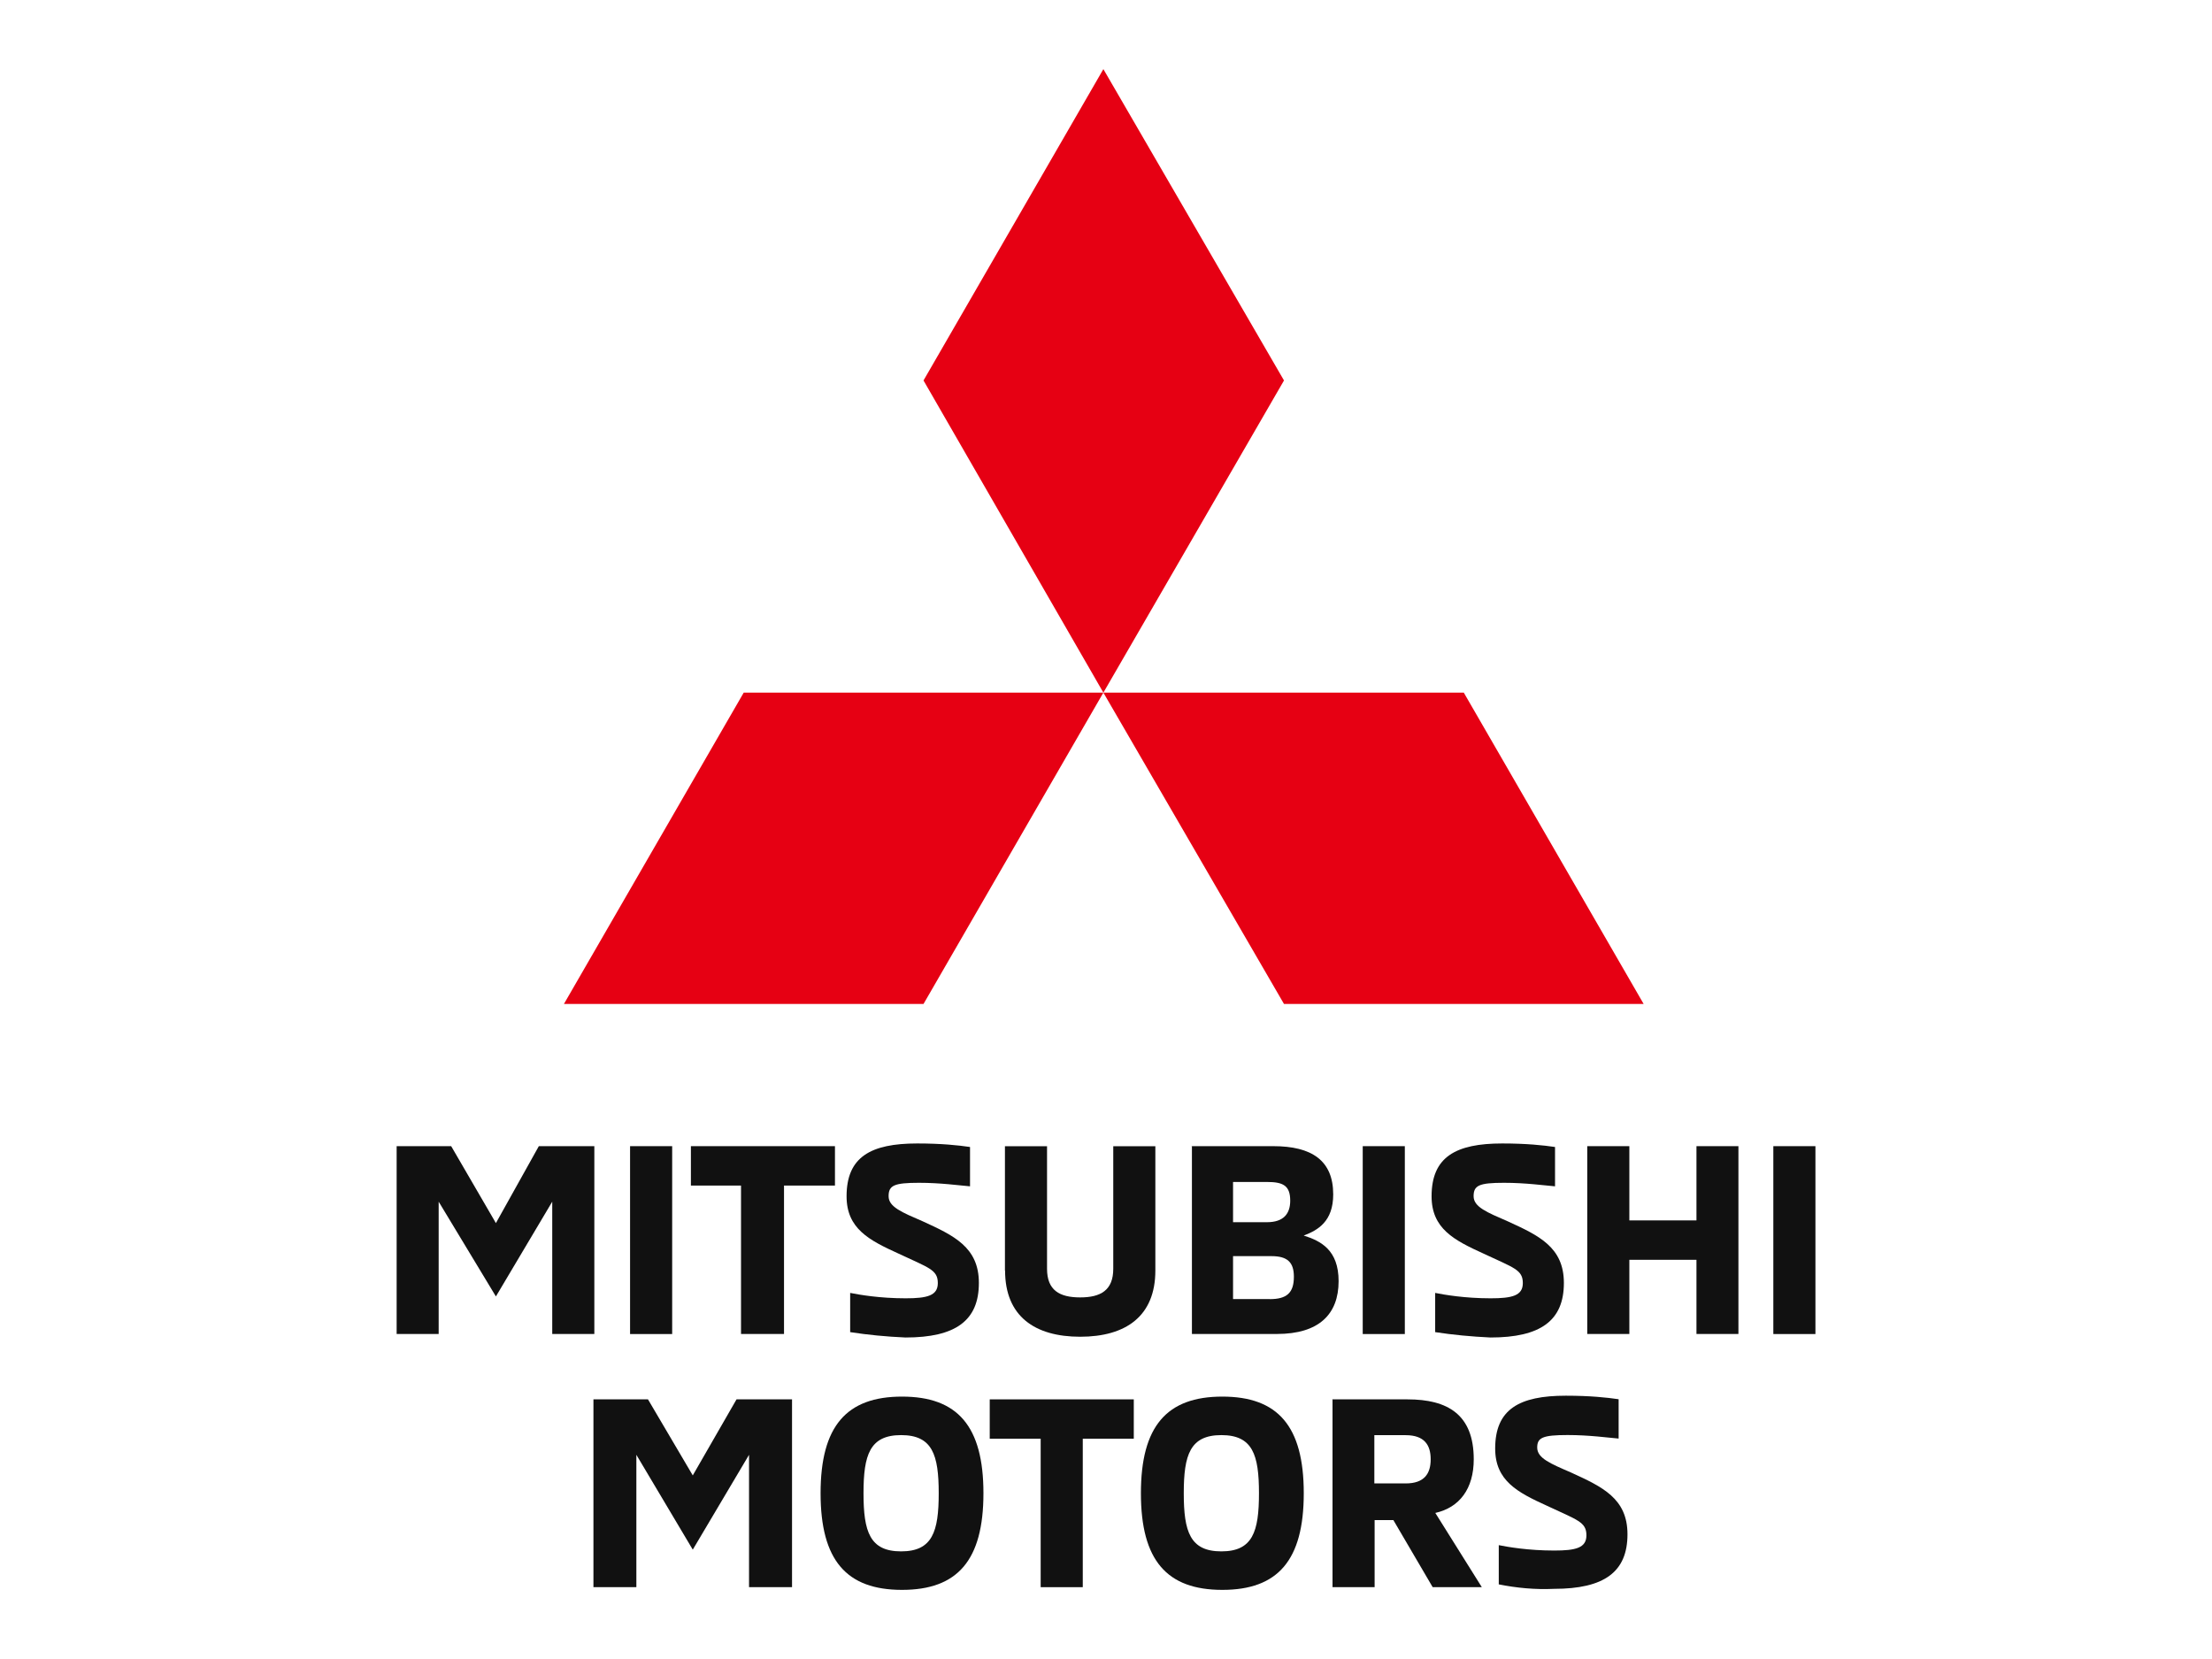
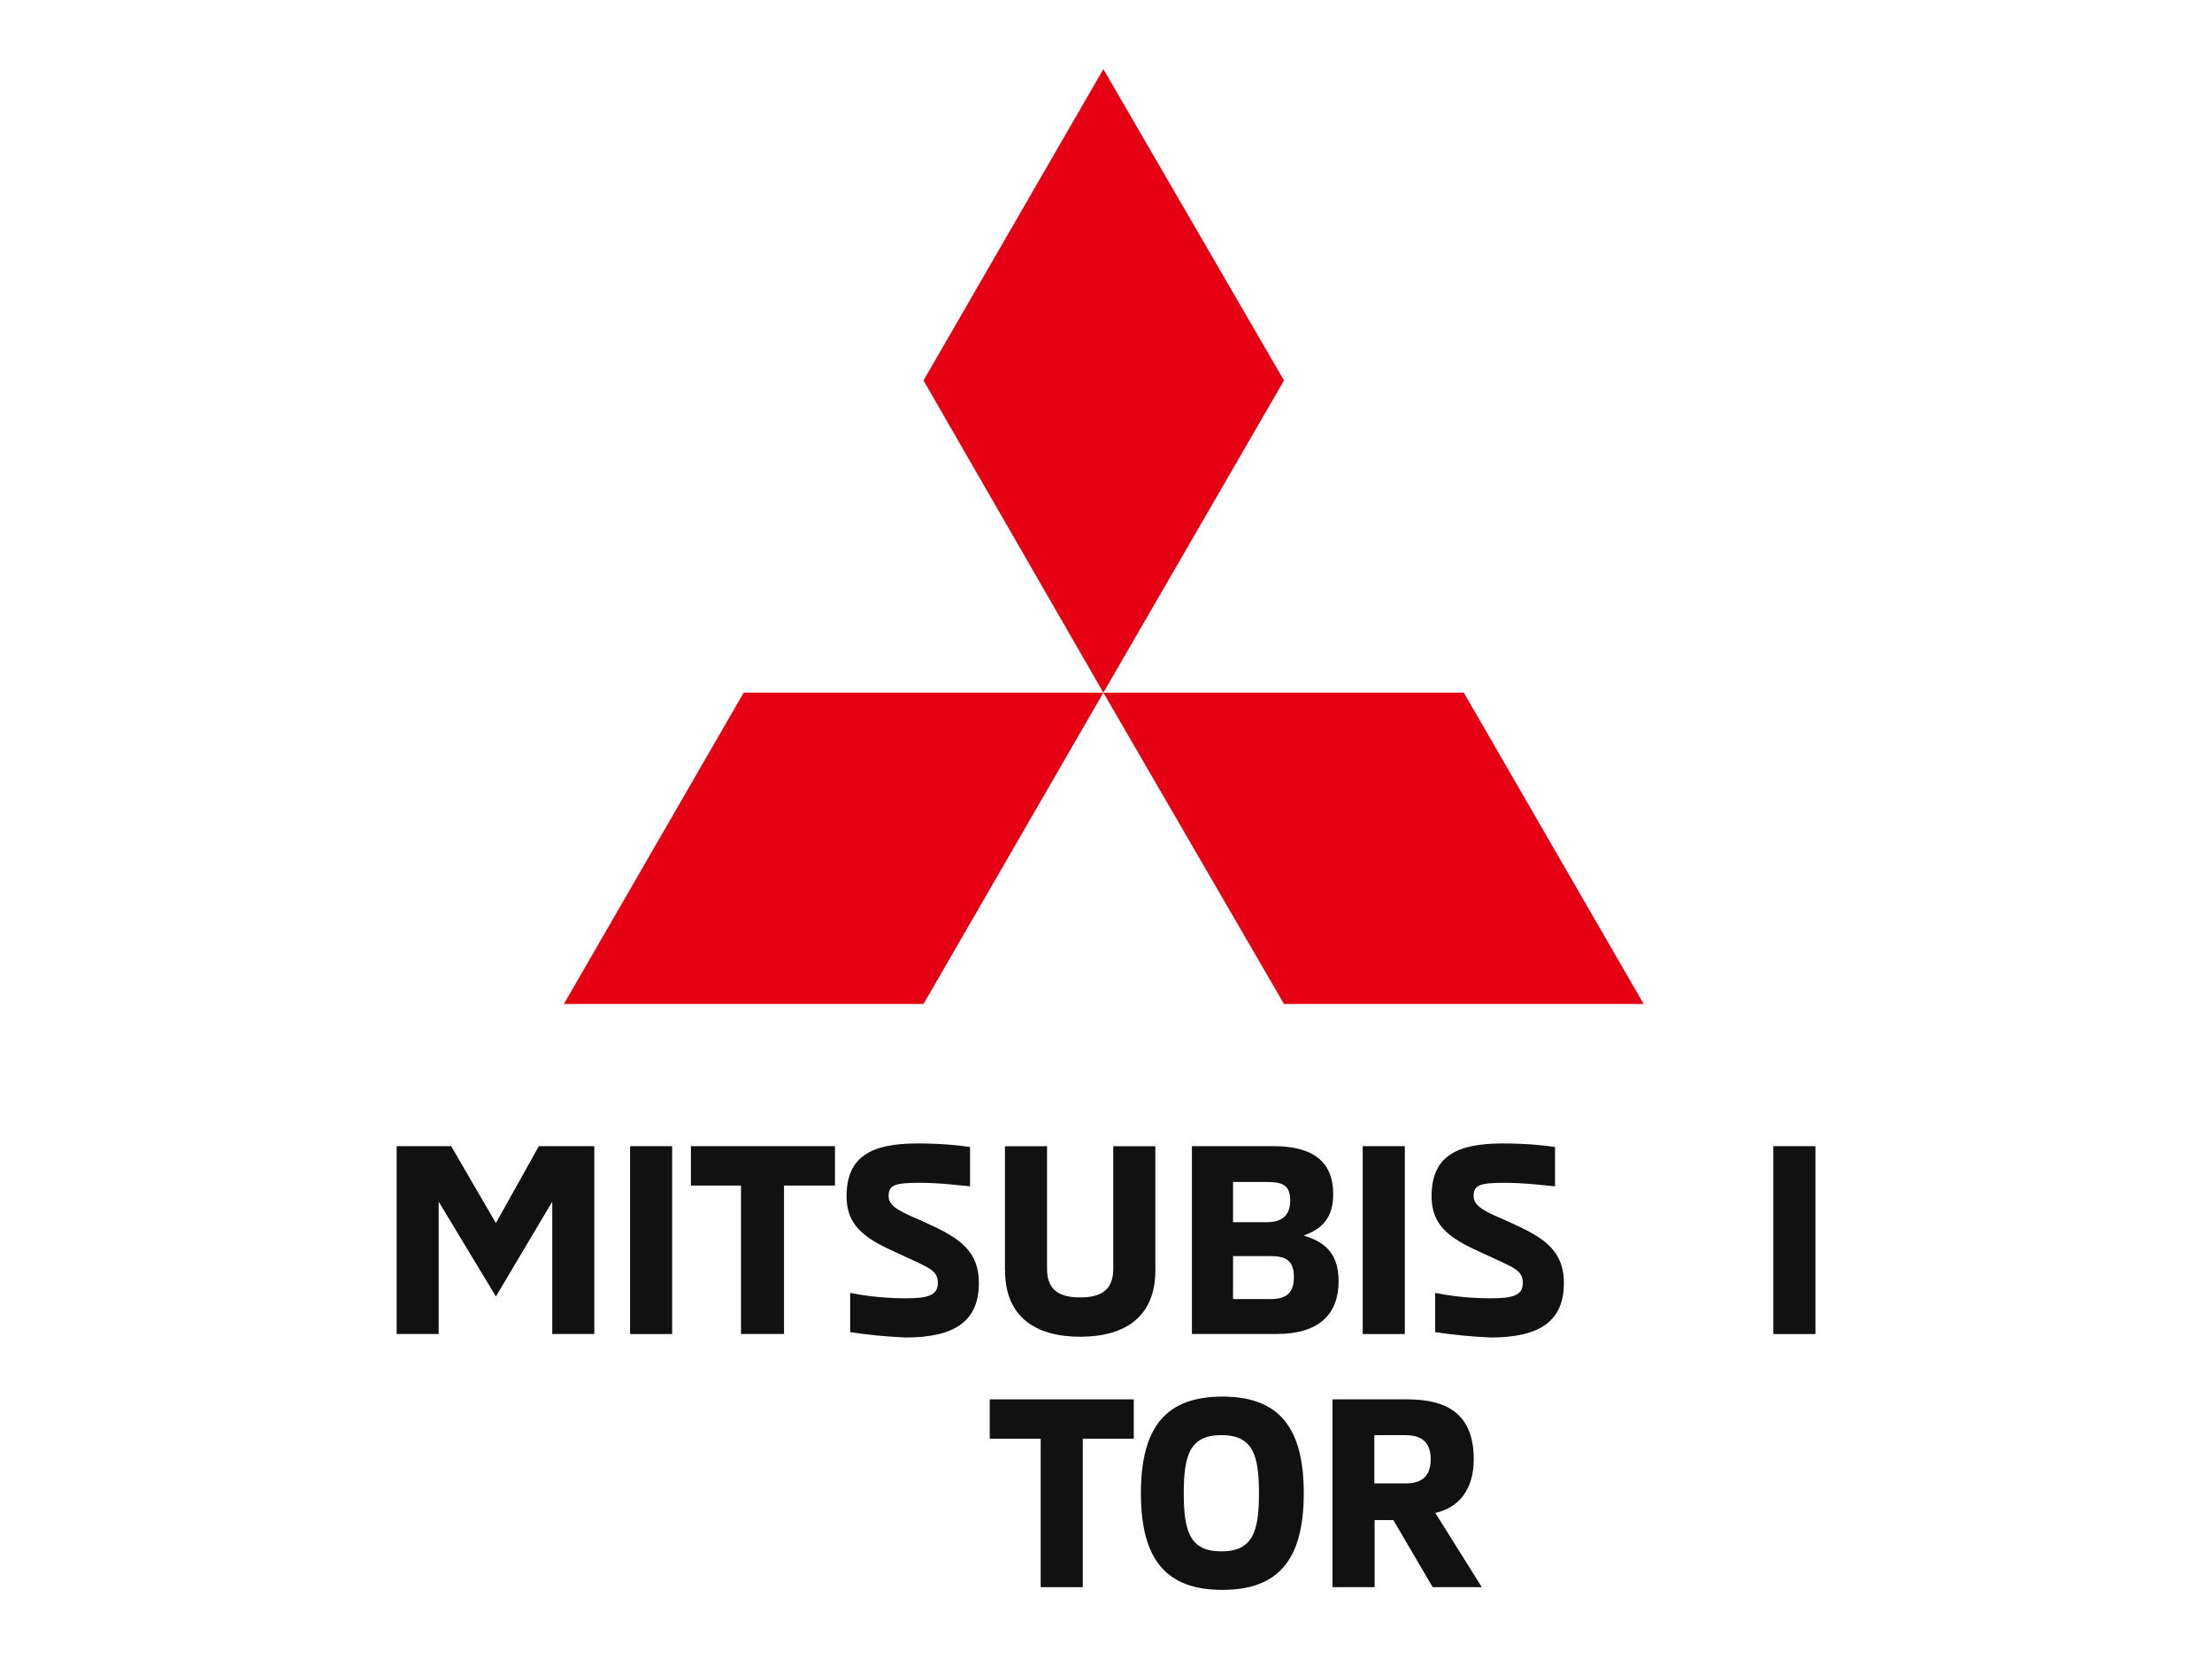
<svg xmlns="http://www.w3.org/2000/svg" id="Vrstva_1" version="1.1" viewBox="0 0 320 240">
  <defs>
    <style>
      .st0 {
        fill: #111;
      }

      .st1 {
        fill: #e60013;
      }
    </style>
  </defs>
  <g id="g44">
    <g id="g34">
      <polygon id="polygon2" class="st0" points="63.46 173.84 63.46 192.98 57.38 192.98 57.38 165.81 65.27 165.81 71.74 176.94 77.95 165.81 85.98 165.81 85.98 192.98 79.89 192.98 79.89 173.84 71.74 187.55 63.46 173.84" />
      <rect id="rect4" class="st0" x="91.15" y="165.81" width="6.09" height="27.18" />
      <polygon id="polygon6" class="st0" points="113.42 171.51 113.42 192.98 107.2 192.98 107.2 171.51 99.95 171.51 99.95 165.81 120.79 165.81 120.79 171.51 113.42 171.51" />
      <path id="path8" class="st0" d="M122.99,192.73v-5.69c1.29.26,4.27.78,8.02.78,3.11,0,4.66-.38,4.66-2.2,0-1.94-1.29-2.2-5.69-4.27-4.27-1.94-7.51-3.62-7.51-8.29,0-5.69,3.49-7.64,10.22-7.64,3.49,0,5.95.26,7.64.51v5.69c-1.55-.13-4.27-.51-7.38-.51-3.62,0-4.4.38-4.4,1.94s1.94,2.33,4.91,3.62c4.53,2.07,8.15,3.75,8.15,8.93,0,5.44-3.36,7.89-10.62,7.89-2.85-.13-5.44-.38-8.02-.78" />
      <path id="path10" class="st0" d="M145.38,183.8v-17.98h6.09v17.73c0,3.11,1.81,4.14,4.79,4.14s4.79-1.04,4.79-4.14v-17.73h6.09v17.98c0,6.6-4.27,9.58-10.87,9.58s-10.87-2.98-10.87-9.58" />
      <path id="path12" class="st0" d="M172.29,165.81h11.91c5.56,0,8.67,2.07,8.67,6.98,0,3.89-2.2,5.18-4.27,5.95,2.46.78,5.05,2.07,5.05,6.6,0,4.79-2.85,7.64-8.93,7.64h-12.29v-27.18h-.14ZM183.29,176.81c2.46,0,3.36-1.29,3.36-3.11,0-2.2-1.04-2.71-3.36-2.71h-4.91v5.82h4.91ZM183.69,187.94c2.46,0,3.49-.91,3.49-3.24,0-2.07-.91-2.98-3.24-2.98h-5.56v6.21h5.31Z" />
      <rect id="rect14" class="st0" x="197.14" y="165.81" width="6.09" height="27.18" />
      <path id="path16" class="st0" d="M207.62,192.73v-5.69c1.29.26,4.27.78,8.02.78,3.11,0,4.66-.38,4.66-2.2,0-1.94-1.29-2.2-5.69-4.27-4.27-1.94-7.51-3.62-7.51-8.29,0-5.69,3.49-7.64,10.22-7.64,3.49,0,5.95.26,7.64.51v5.69c-1.55-.13-4.27-.51-7.38-.51-3.62,0-4.4.38-4.4,1.94s1.94,2.33,4.91,3.62c4.53,2.07,8.15,3.75,8.15,8.93,0,5.44-3.36,7.89-10.62,7.89-2.71-.13-5.44-.38-8.02-.78" />
-       <polygon id="polygon18" class="st0" points="235.71 192.98 229.62 192.98 229.62 165.81 235.71 165.81 235.71 176.55 245.42 176.55 245.42 165.81 251.49 165.81 251.49 192.98 245.42 192.98 245.42 182.25 235.71 182.25 235.71 192.98" />
      <rect id="rect20" class="st0" x="256.54" y="165.81" width="6.09" height="27.18" />
-       <polygon id="polygon22" class="st0" points="92.06 210.46 92.06 229.61 85.85 229.61 85.85 202.44 93.74 202.44 100.22 213.44 106.55 202.44 114.58 202.44 114.58 229.61 108.36 229.61 108.36 210.46 100.22 224.18 92.06 210.46" />
-       <path id="path24" class="st0" d="M118.71,216.02c0-9.71,3.75-13.98,11.78-13.98s11.78,4.27,11.78,13.98-3.75,13.98-11.78,13.98-11.78-4.27-11.78-13.98M135.8,216.02c0-5.56-.91-8.41-5.44-8.41s-5.44,2.85-5.44,8.41.91,8.41,5.44,8.41,5.44-2.85,5.44-8.41" />
      <polygon id="polygon26" class="st0" points="156.64 208.13 156.64 229.61 150.55 229.61 150.55 208.13 143.18 208.13 143.18 202.44 164.02 202.44 164.02 208.13 156.64 208.13" />
      <path id="path28" class="st0" d="M165.05,216.02c0-9.71,3.75-13.98,11.78-13.98s11.78,4.27,11.78,13.98-3.75,13.98-11.78,13.98-11.78-4.27-11.78-13.98M182.13,216.02c0-5.56-.91-8.41-5.44-8.41s-5.44,2.85-5.44,8.41.91,8.41,5.44,8.41,5.44-2.85,5.44-8.41" />
      <path id="path30" class="st0" d="M192.62,202.44h11c5.82,0,9.58,2.2,9.58,8.67,0,4.27-2.07,6.98-5.56,7.76l6.73,10.74h-7.11l-5.69-9.71h-2.71v9.71h-6.09v-27.18h-.14ZM203.35,214.6c2.71,0,3.62-1.42,3.62-3.49s-.91-3.49-3.62-3.49h-4.53v6.98h4.53Z" />
-       <path id="path32" class="st0" d="M216.82,229.22v-5.69c1.29.26,4.27.78,8.02.78,3.11,0,4.66-.38,4.66-2.2,0-1.94-1.29-2.2-5.69-4.27-4.27-1.94-7.51-3.62-7.51-8.29,0-5.69,3.49-7.64,10.22-7.64,3.49,0,5.95.26,7.64.51v5.69c-1.55-.13-4.27-.51-7.38-.51-3.62,0-4.4.38-4.4,1.81,0,1.55,1.94,2.33,4.91,3.62,4.53,2.07,8.15,3.75,8.15,8.93,0,5.44-3.36,7.89-10.62,7.89-2.71.13-5.44-.13-8.02-.65" />
    </g>
    <g id="g42">
      <polygon id="polygon36" class="st1" points="159.62 100.2 185.75 55.04 159.62 10 133.6 55.04 159.62 100.2" />
      <polygon id="polygon38" class="st1" points="159.62 100.2 185.75 145.24 237.78 145.24 211.76 100.2 159.62 100.2" />
      <polygon id="polygon40" class="st1" points="159.62 100.2 133.6 145.24 81.58 145.24 107.59 100.2 159.62 100.2" />
    </g>
  </g>
</svg>